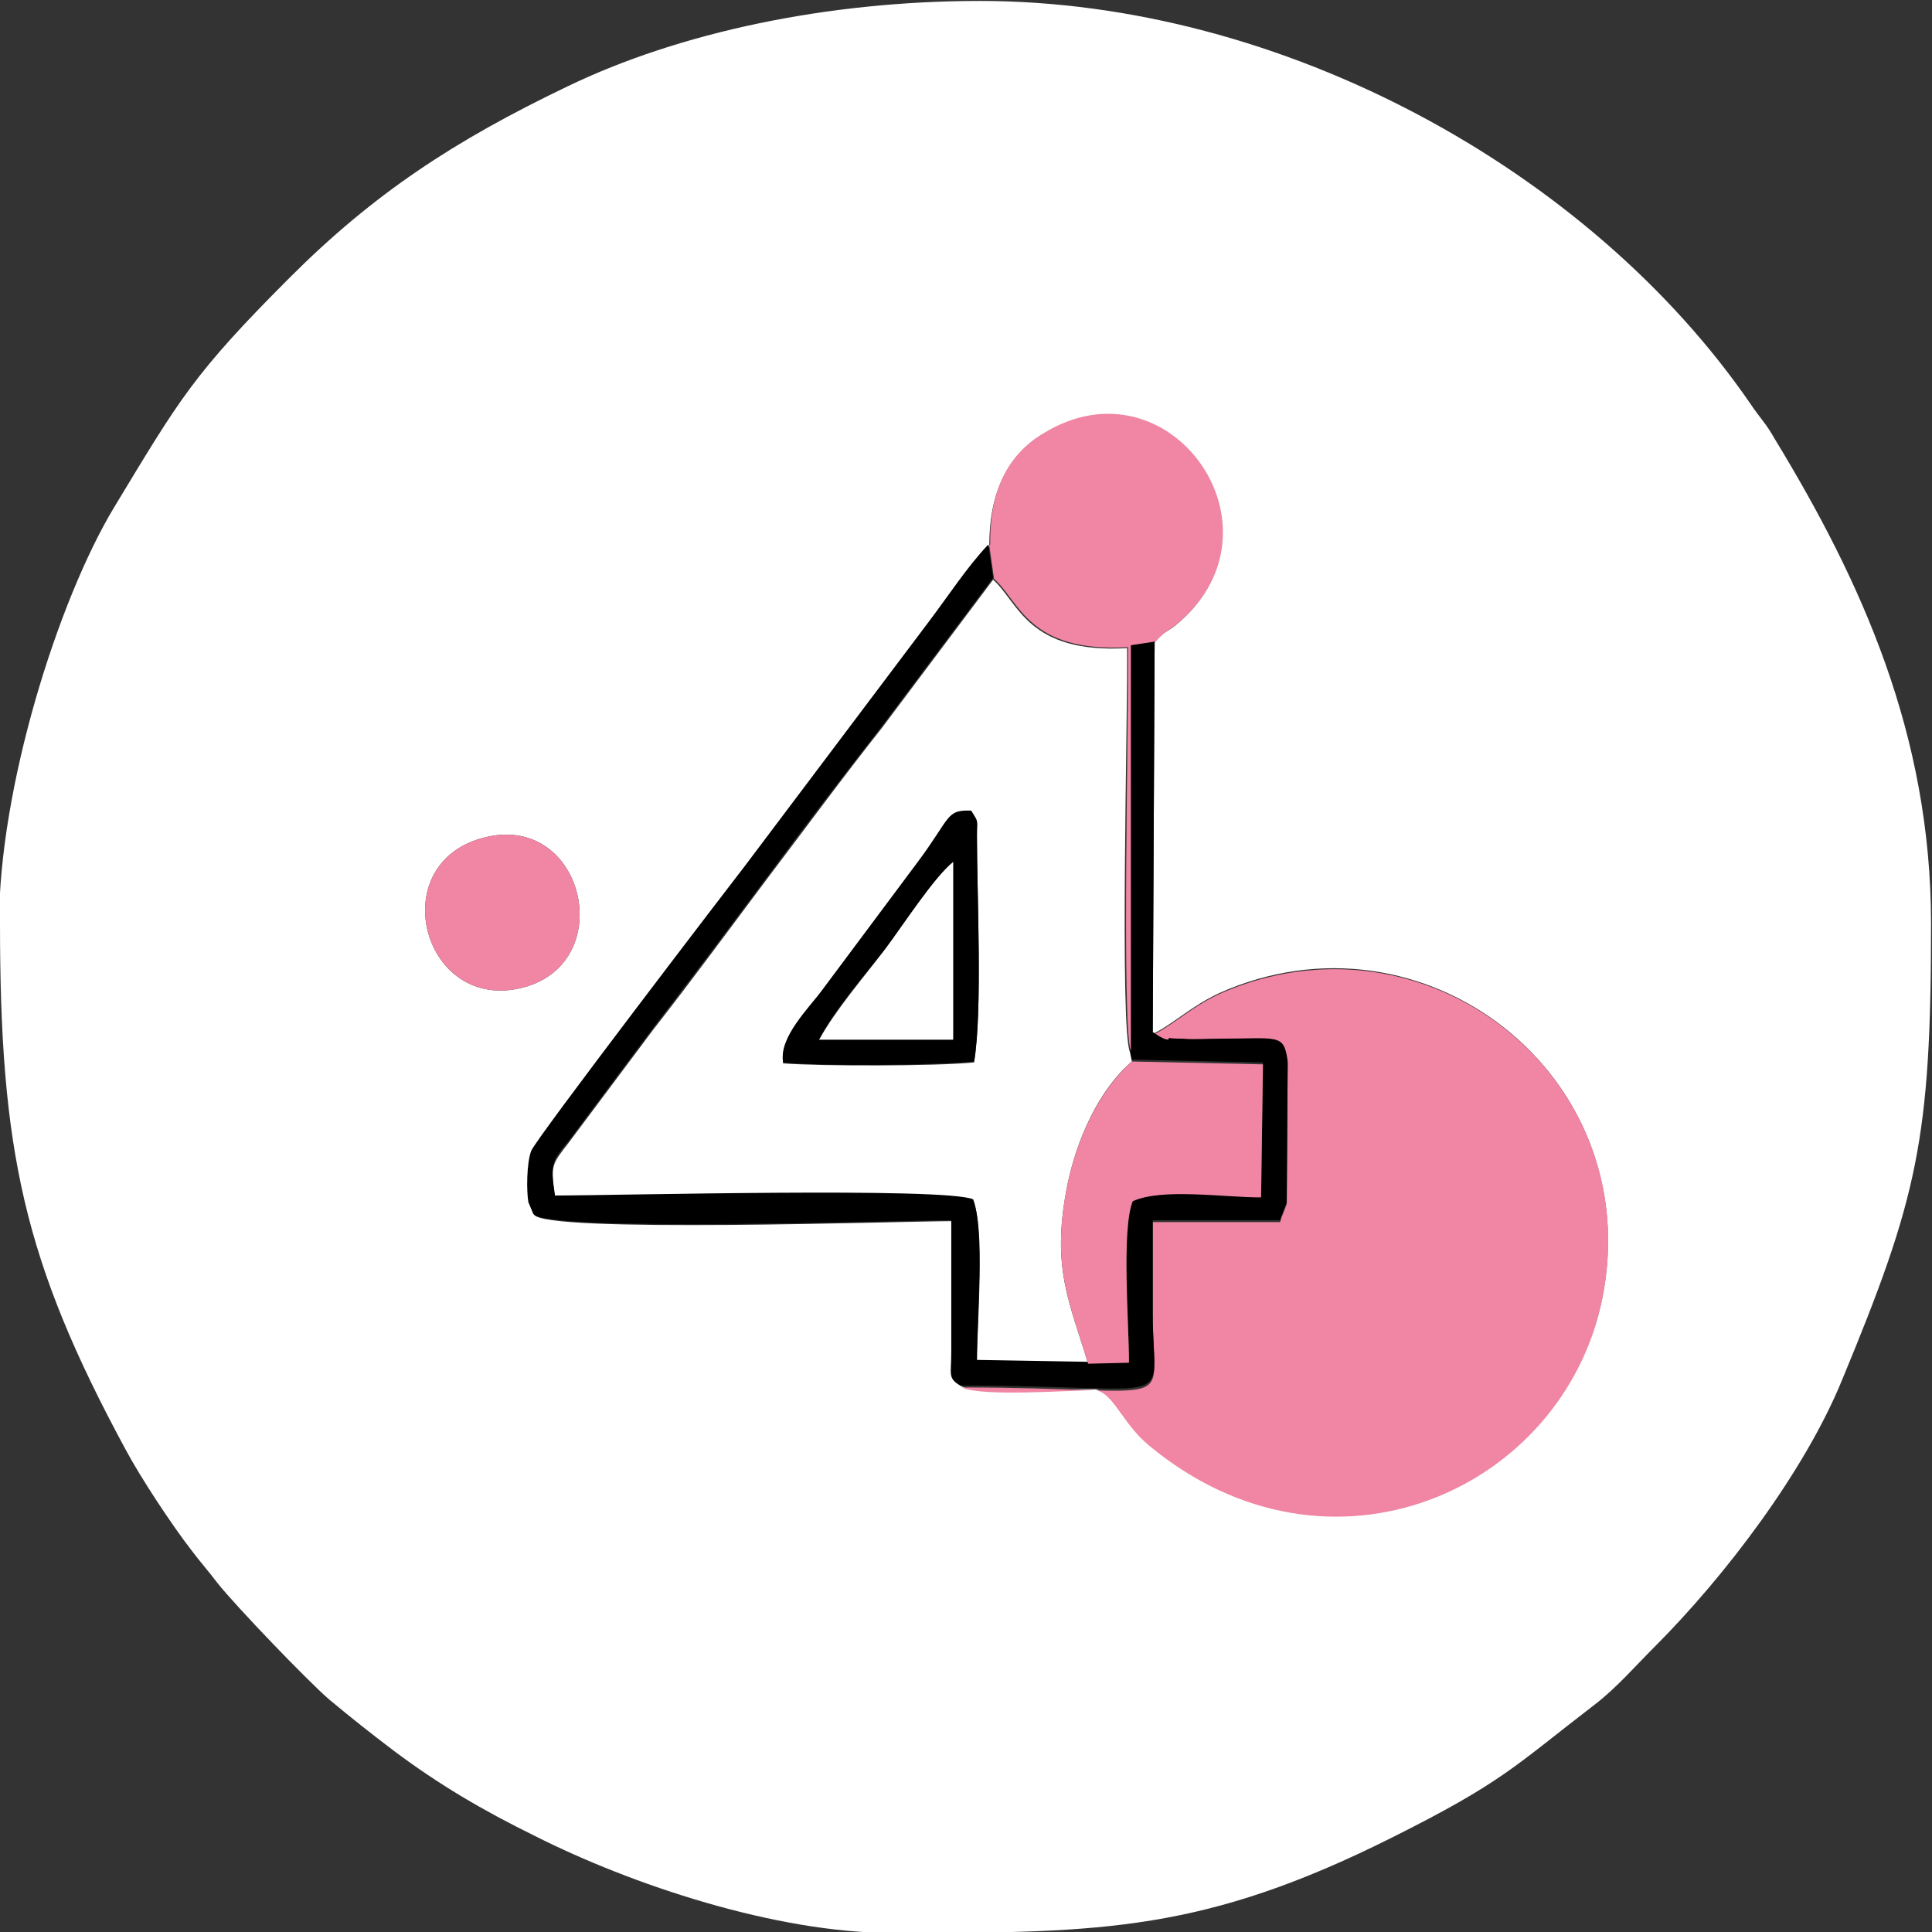
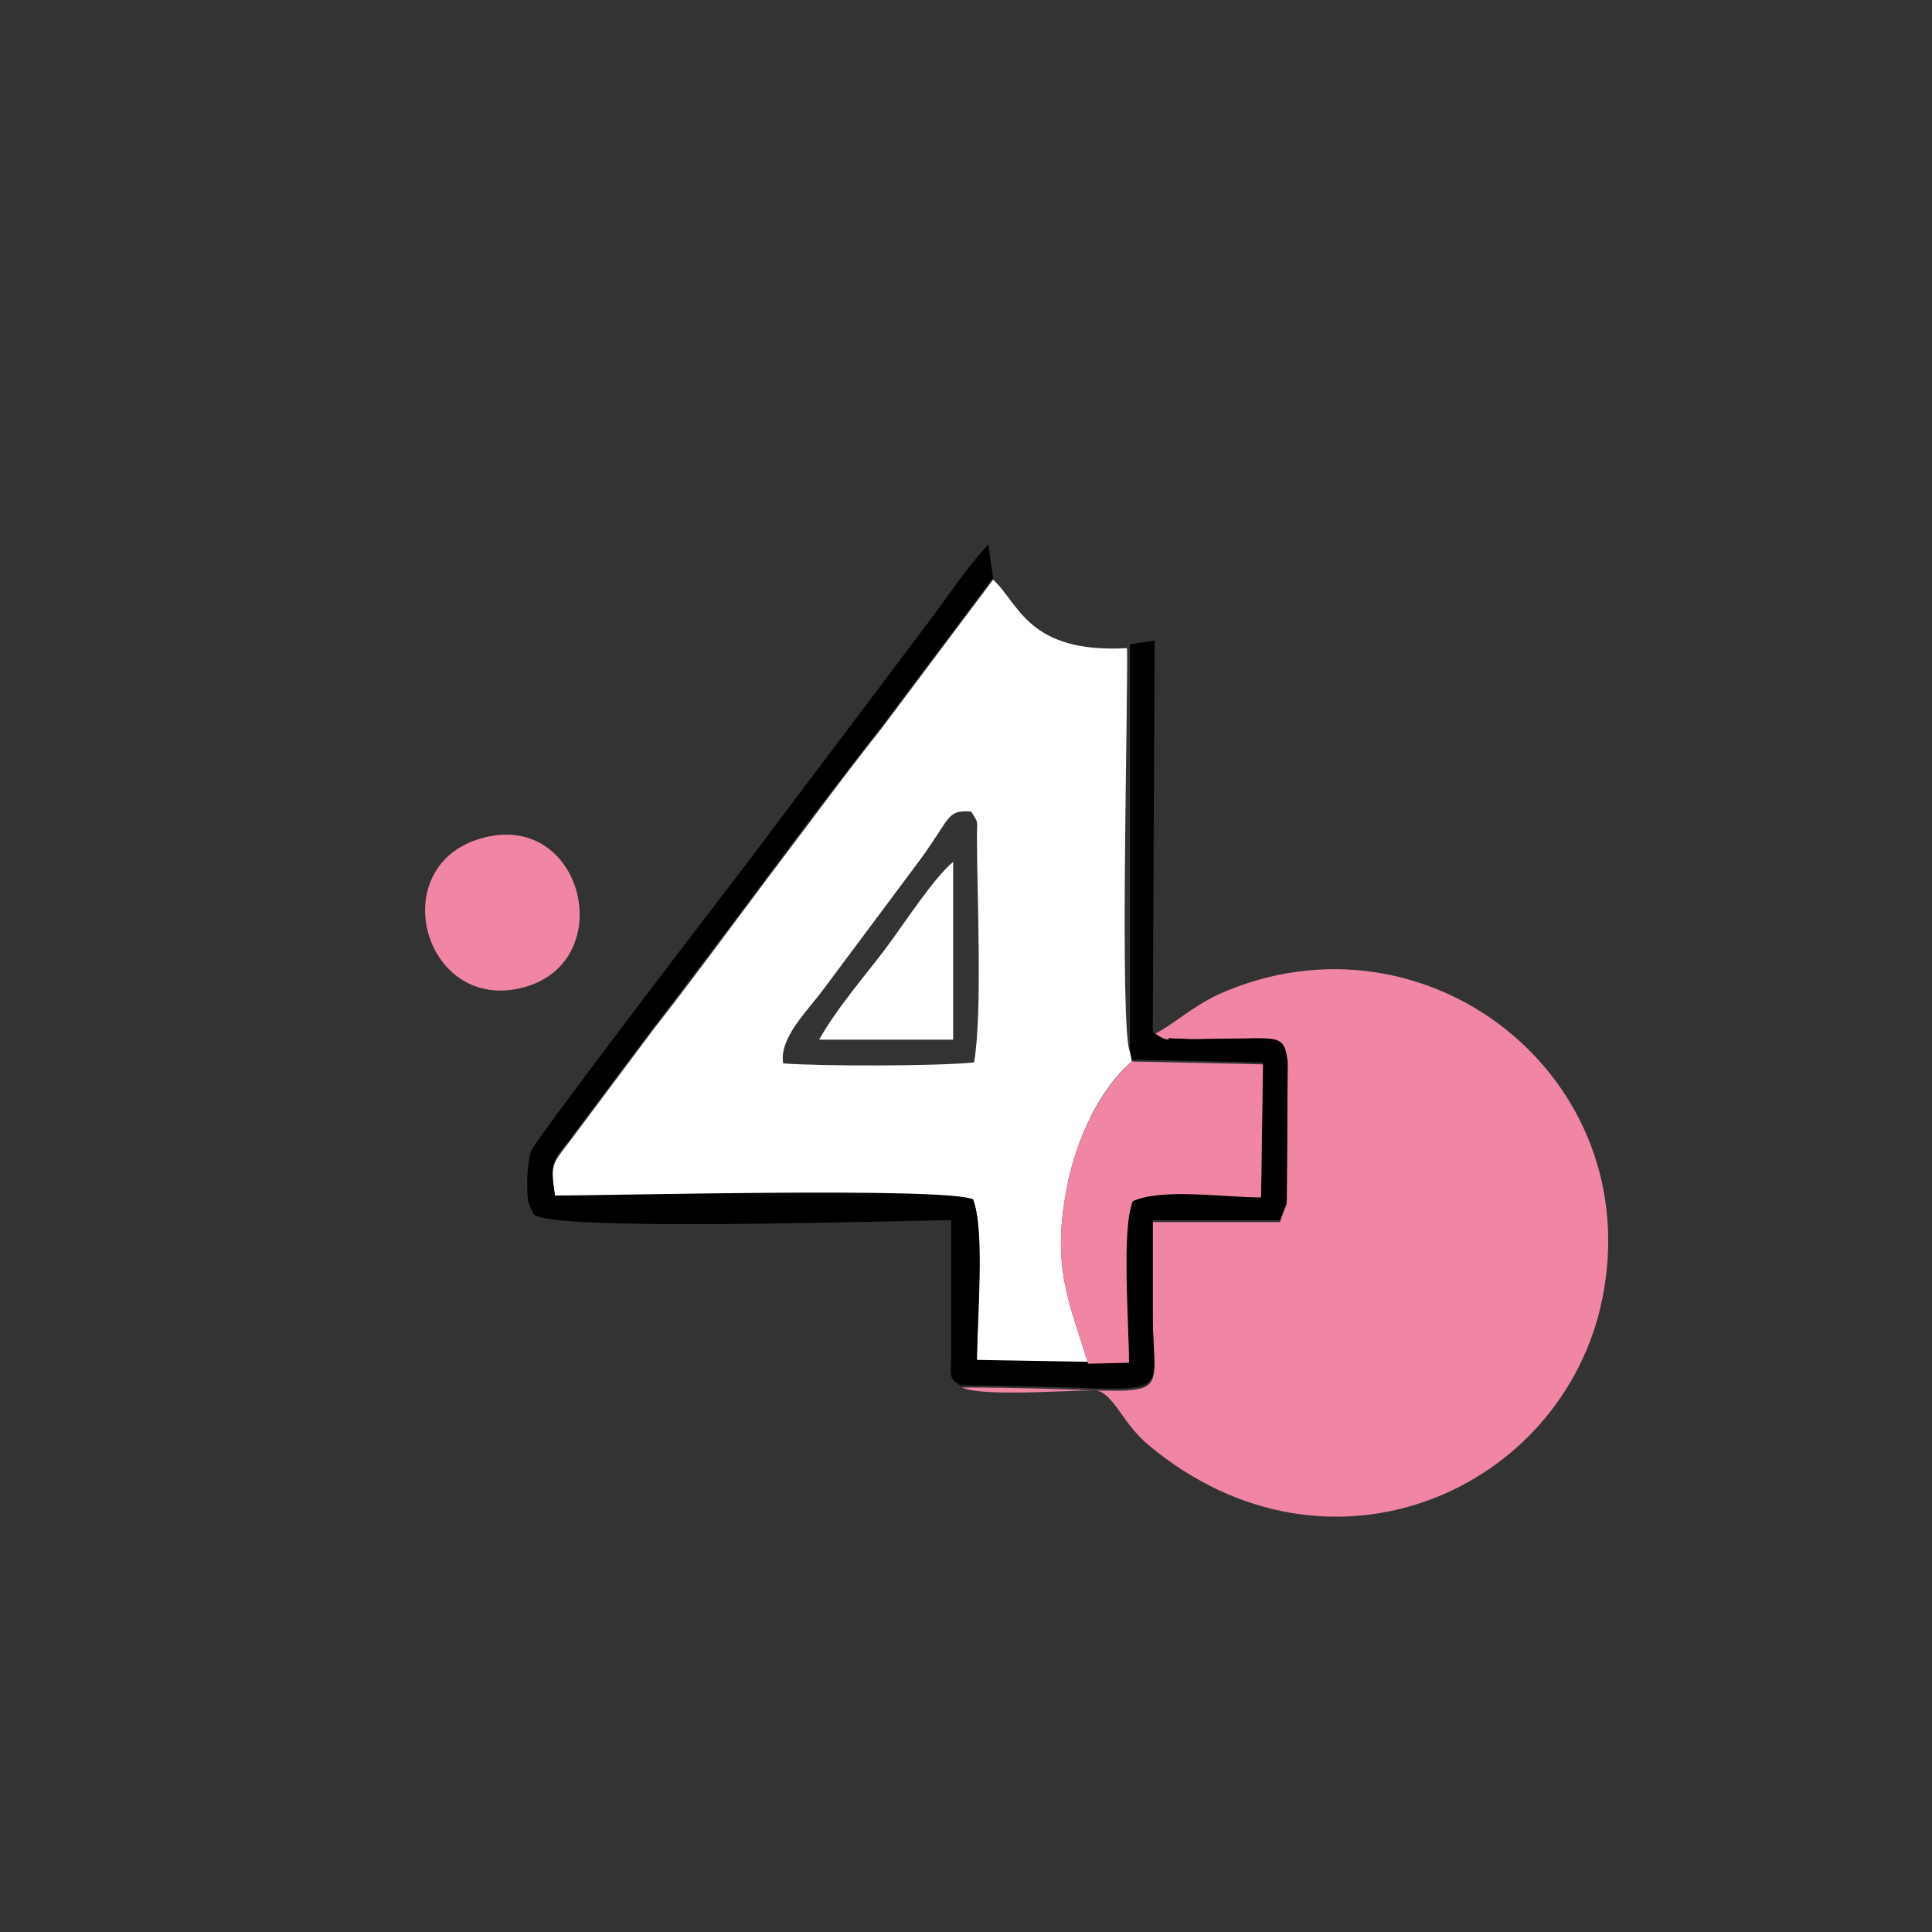
<svg xmlns="http://www.w3.org/2000/svg" xml:space="preserve" width="141.111mm" height="141.111mm" style="shape-rendering:geometricPrecision; text-rendering:geometricPrecision; image-rendering:optimizeQuality; fill-rule:evenodd; clip-rule:evenodd" viewBox="0 0 2033 2033">
  <rect x="0" y="0" width="2033" height="2033" fill="#333333" stroke="none" />
  <defs>
    <style type="text/css">
   
    .fil2 {fill:black}
    .fil1 {fill:#F086A4}
    .fil0 {fill:white}
   
  </style>
  </defs>
  <g id="Warstwa_x0020_1">
    <g id="_717542928">
-       <path class="fil0" d="M507 882c107,-30 145,130 44,157 -105,28 -148,-128 -44,-157zm708 -206l-2 412c21,-10 40,-29 70,-43 215,-96 450,86 403,321 -41,201 -287,311 -477,154 -28,-23 -37,-54 -56,-58 -32,0 -120,7 -141,-3 -14,-8 -11,-11 -10,-35l0 -139c-52,0 -431,13 -440,-7l-5 -12c-3,-11 -2,-41 3,-54 5,-13 211,-281 225,-300l192 -255c21,-29 42,-60 64,-83 0,-57 20,-95 56,-117 133,-81 262,101 140,201 -10,8 -12,6 -22,18zm-1215 295c0,240 25,356 132,554 16,30 49,80 70,107 9,12 18,22 27,34 20,25 94,102 117,122 24,20 43,35 68,54 48,36 94,63 149,90 101,51 253,102 376,102l10 0c211,0 319,-2 515,-100 118,-59 129,-75 215,-141 22,-17 42,-40 62,-60 75,-75 158,-185 197,-280 80,-193 94,-254 94,-481 0,-199 -73,-360 -165,-511 -9,-16 -15,-21 -25,-36 -169,-246 -493,-424 -811,-424 -160,0 -316,33 -434,90 -119,57 -204,113 -292,201 -102,102 -116,128 -185,242 -59,98 -121,295 -121,438z" />
      <path class="fil0" d="M824 1118c-4,-26 27,-56 41,-75l100 -134c36,-48 30,-57 57,-55 8,13 6,8 6,26 0,61 6,185 -3,238 -41,4 -160,4 -201,1zm321 317c-20,-66 -38,-100 -23,-182 10,-55 36,-108 69,-136l-2 -10c-11,-25 -2,-364 -3,-425 -105,6 -114,-48 -141,-72l-117 156c-42,53 -80,105 -121,159 -42,56 -77,104 -120,159l-89 119c-17,22 -19,23 -14,57 65,0 410,-9 440,4 13,30 4,128 4,169l117 2z" />
      <path class="fil1" d="M1213 1088c19,13 17,6 17,6 2,0 12,1 15,1 11,0 24,0 36,0 65,0 70,-6 74,24l-1 148 -5 13c0,-1 -1,3 -2,6l-134 0c0,33 0,65 0,98 0,104 34,76 -201,76 22,10 109,3 141,3 19,3 28,35 56,58 190,158 436,47 477,-154 48,-235 -187,-417 -403,-321 -30,14 -49,33 -70,43z" />
      <path class="fil2" d="M1012 1458c235,0 201,27 201,-76 0,-33 0,-65 0,-98l134 0c1,-3 2,-7 2,-6l5 -13 1 -148c-4,-30 -9,-24 -74,-24 -12,0 -25,1 -36,0 -2,0 -13,0 -15,-1 0,0 2,7 -17,-6l2 -412 -26 4 0 427 2 10 138 3 -2 140c-39,0 -103,-9 -135,4 -13,29 -4,129 -4,170l-43 1 -117 -2c0,-41 8,-139 -4,-169 -30,-13 -375,-4 -440,-4 -5,-34 -4,-35 14,-57l89 -119c43,-56 79,-104 120,-159 40,-54 79,-105 121,-159l117 -156 -5 -35c-22,23 -42,54 -64,83l-192 255c-14,18 -220,287 -225,300 -5,13 -5,43 -3,54l5 12c9,20 388,7 440,7l0 139c0,24 -4,27 10,35z" />
-       <path class="fil1" d="M1041 574l5 35c27,24 36,78 141,72 1,61 -7,401 3,425l0 -427 26 -4c10,-11 12,-10 22,-18 122,-100 -7,-283 -140,-201 -37,22 -57,60 -56,117z" />
      <path class="fil1" d="M1145 1435l43 -1c0,-41 -8,-141 4,-170 31,-14 95,-4 135,-4l2 -140 -138 -3c-33,29 -59,81 -69,136 -15,81 3,116 23,182z" />
      <path class="fil1" d="M507 882c-104,29 -61,185 44,157 101,-27 63,-187 -44,-157z" />
-       <path class="fil2" d="M862 1094c16,-32 48,-68 70,-96 18,-24 51,-75 71,-91l0 187 -141 0zm-38 24c40,4 160,3 201,-1 9,-53 3,-177 3,-238 0,-18 2,-13 -6,-26 -27,-1 -21,7 -57,55l-100 134c-14,19 -45,49 -41,75z" />
      <path class="fil0" d="M862 1094l141 0 0 -187c-20,16 -53,67 -71,91 -22,29 -53,65 -70,96z" />
    </g>
  </g>
</svg>